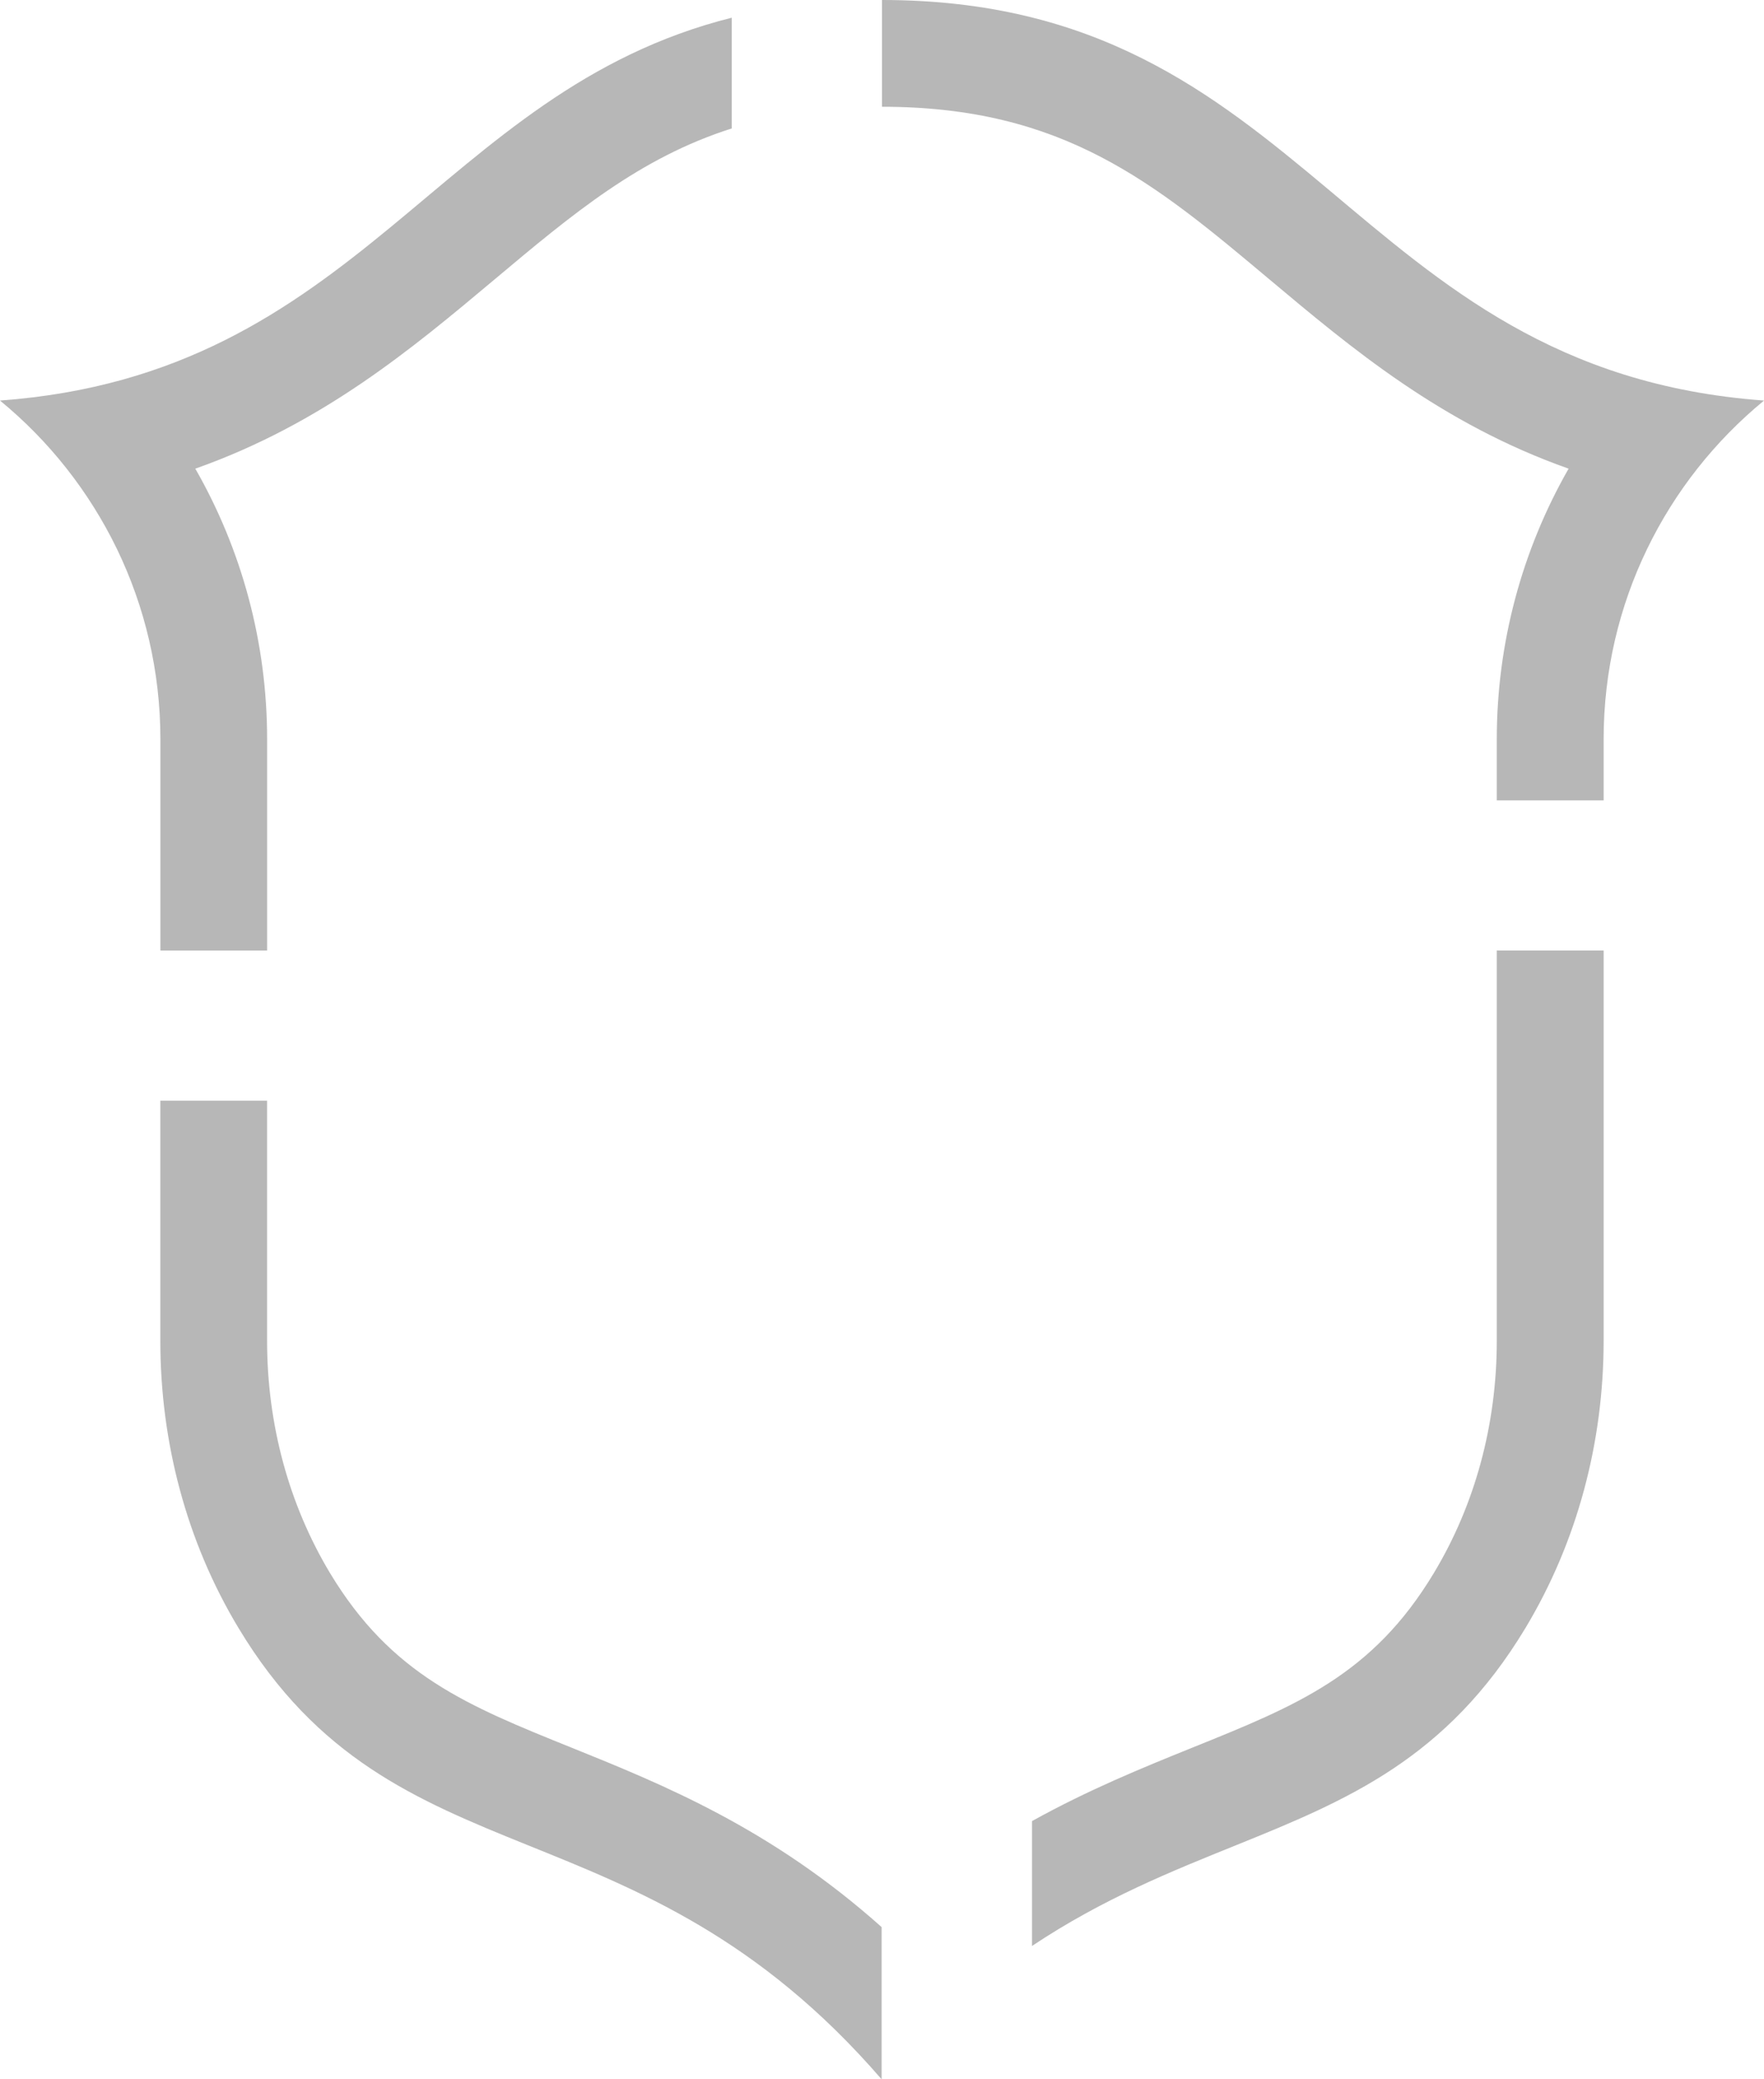
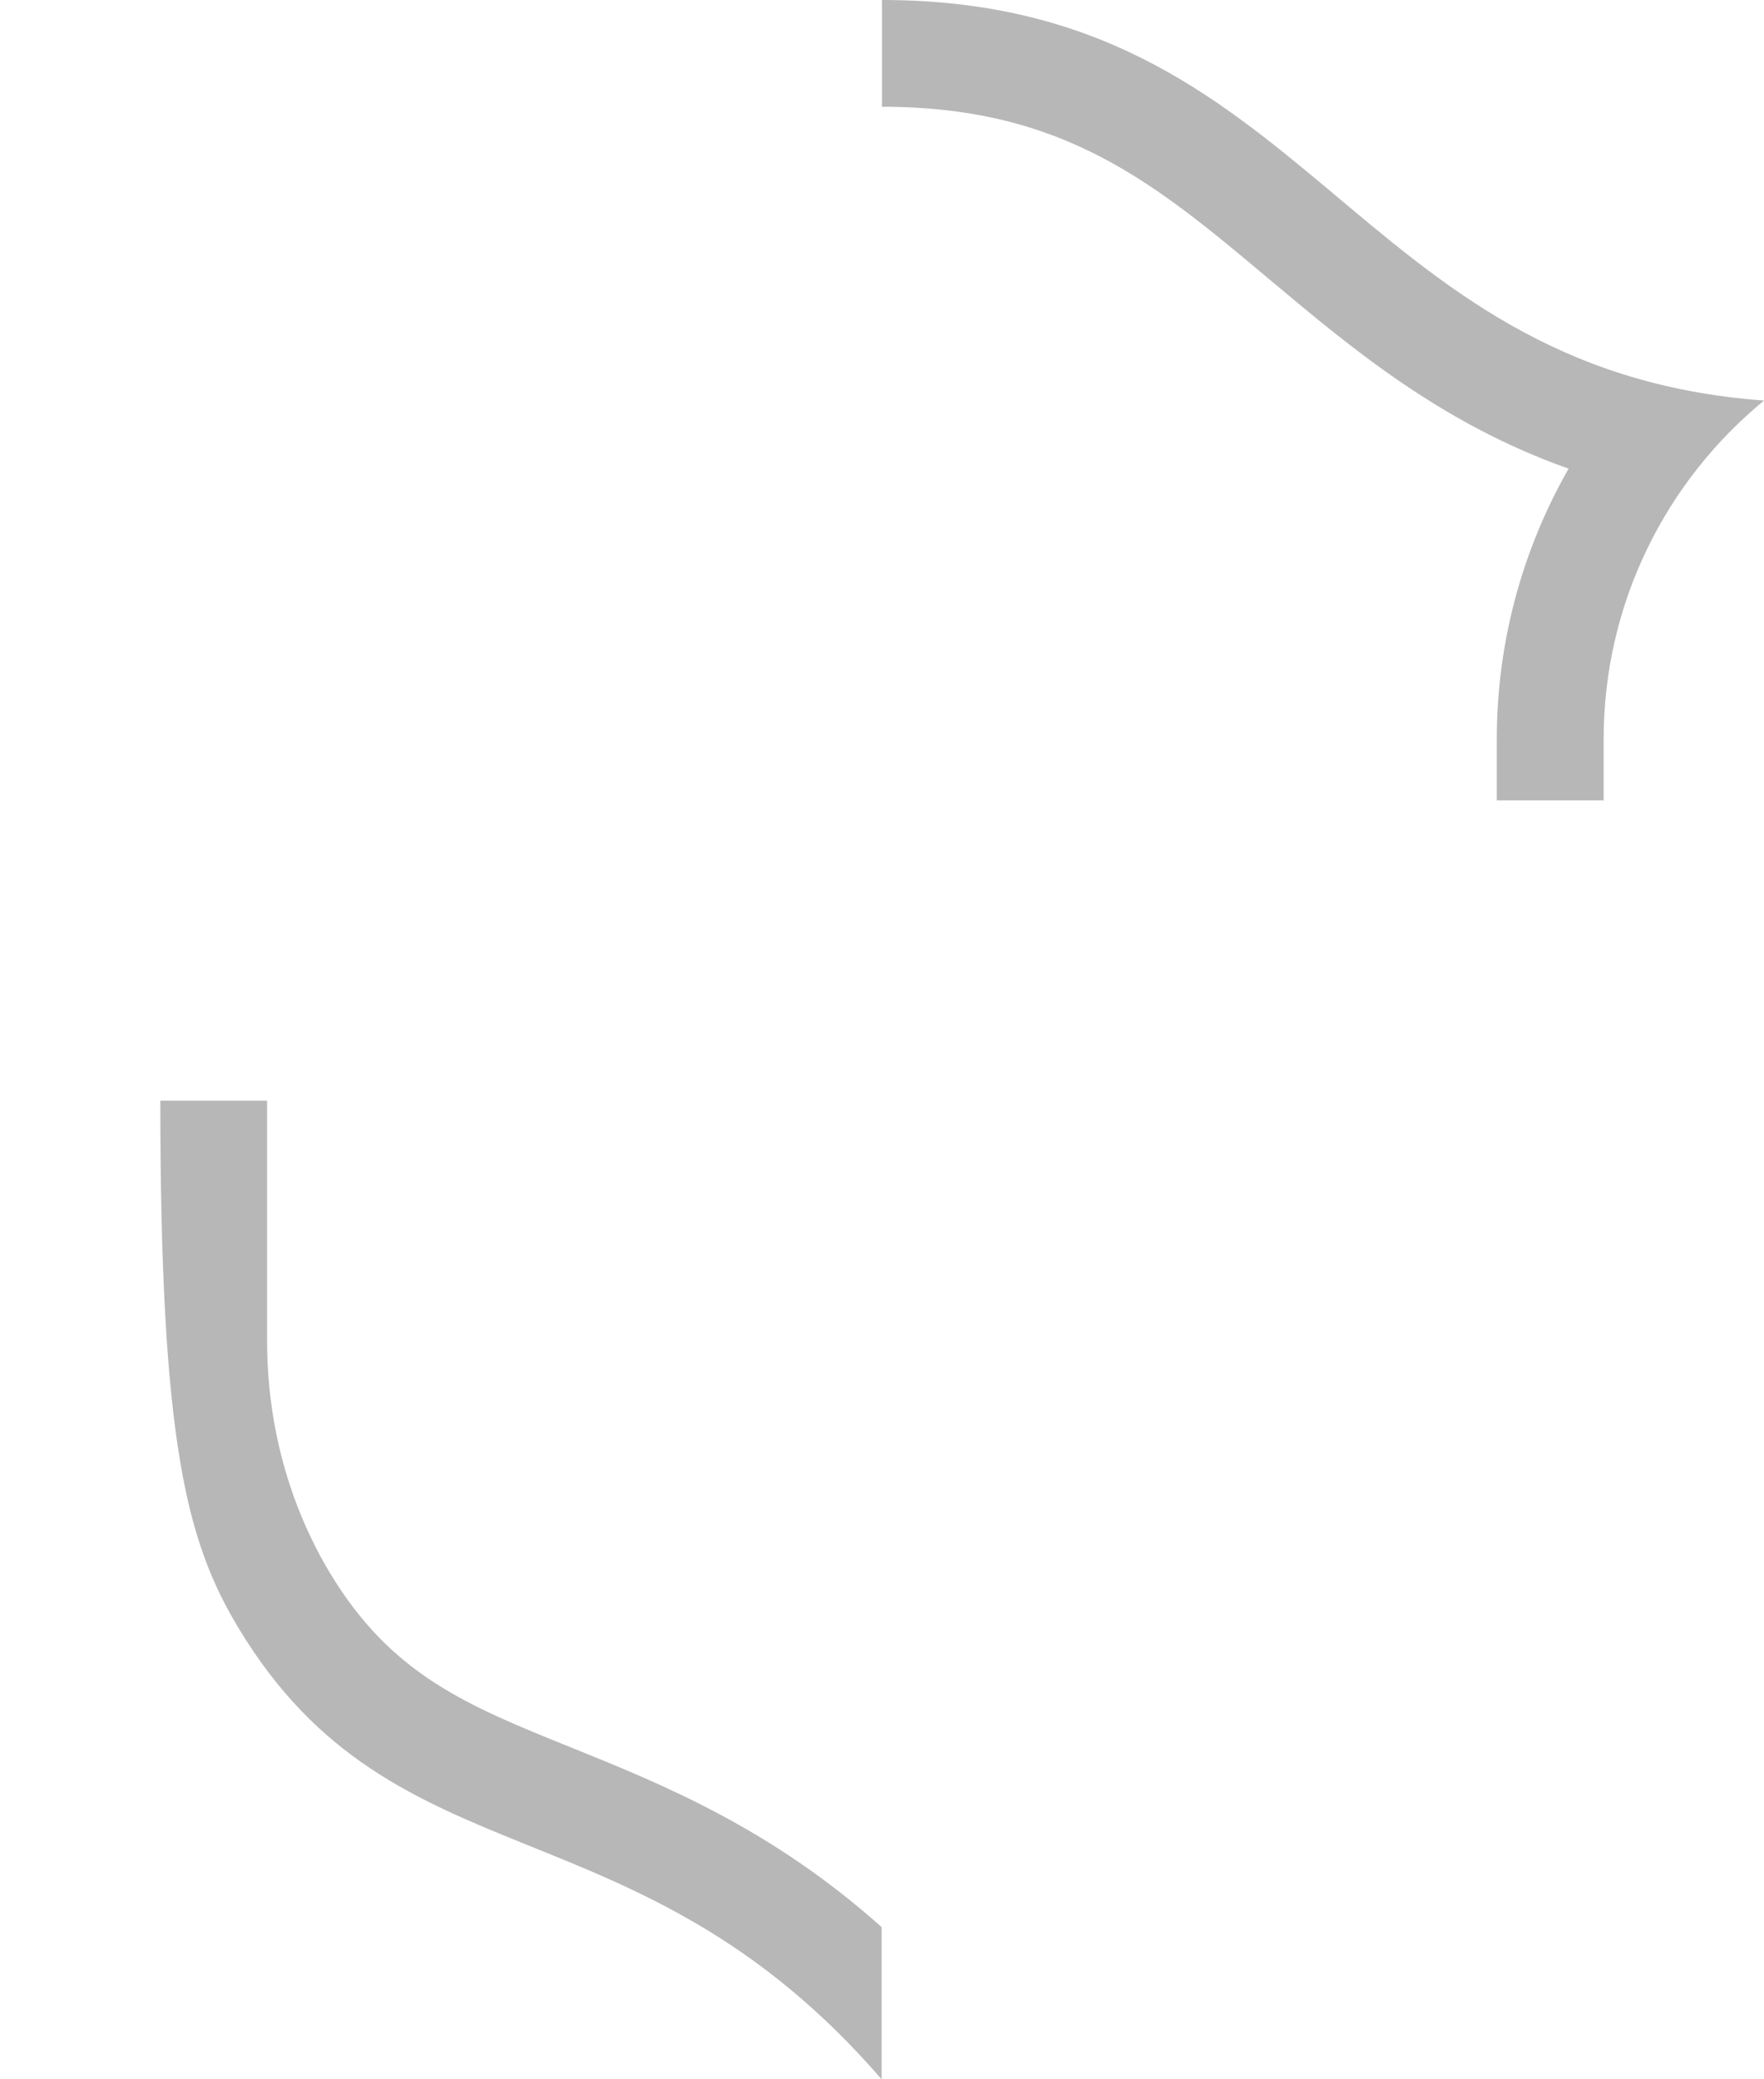
<svg xmlns="http://www.w3.org/2000/svg" width="56" height="66" viewBox="0 0 56 66" fill="none">
  <path d="M28.001 3.389C33.769 3.389 36.651 5.807 40.3 8.869C42.907 11.055 45.757 13.449 49.797 14.876C48.319 17.46 47.517 20.409 47.517 23.467V25.406H50.909V23.467C50.909 19.136 52.894 15.266 56.001 12.714C49.399 12.233 45.8 9.055 42.151 5.997C38.498 2.939 34.8 0 28.001 0C28.001 0 28 0 28 0V3.389C28 3.389 28.001 3.389 28.001 3.389Z" fill="#B7B7B7" />
-   <path d="M8.48 23.467C8.48 20.409 7.682 17.46 6.2 14.876C10.24 13.449 13.094 11.055 15.701 8.869C18.182 6.787 20.31 5.006 23.229 4.077V0.562C13.883 2.907 11.461 11.878 0 12.714C1.555 13.99 2.826 15.597 3.712 17.424C4.596 19.252 5.092 21.302 5.092 23.467V30.171H8.48V23.467Z" fill="#B7B7B7" />
-   <path d="M18.152 55.476C14.826 54.136 12.427 53.166 10.477 49.932C9.172 47.76 8.479 45.212 8.479 42.558V34.936H5.09V42.558C5.09 45.764 5.917 48.931 7.574 51.679C12.558 59.958 20.169 56.959 27.988 66V61.169C24.469 58.026 21.028 56.638 18.152 55.476Z" fill="#B7B7B7" />
-   <path d="M47.517 42.558C47.517 45.212 46.827 47.76 45.518 49.932C43.572 53.166 41.169 54.136 37.844 55.476C36.291 56.104 34.57 56.801 32.762 57.804V61.768C35.015 60.265 37.208 59.391 39.276 58.555C42.781 57.138 45.93 55.82 48.425 51.679C50.079 48.931 50.909 45.763 50.909 42.558V30.17H47.517V42.558Z" fill="#B7B7B7" />
+   <path d="M18.152 55.476C14.826 54.136 12.427 53.166 10.477 49.932C9.172 47.76 8.479 45.212 8.479 42.558V34.936H5.09C5.09 45.764 5.917 48.931 7.574 51.679C12.558 59.958 20.169 56.959 27.988 66V61.169C24.469 58.026 21.028 56.638 18.152 55.476Z" fill="#B7B7B7" />
</svg>